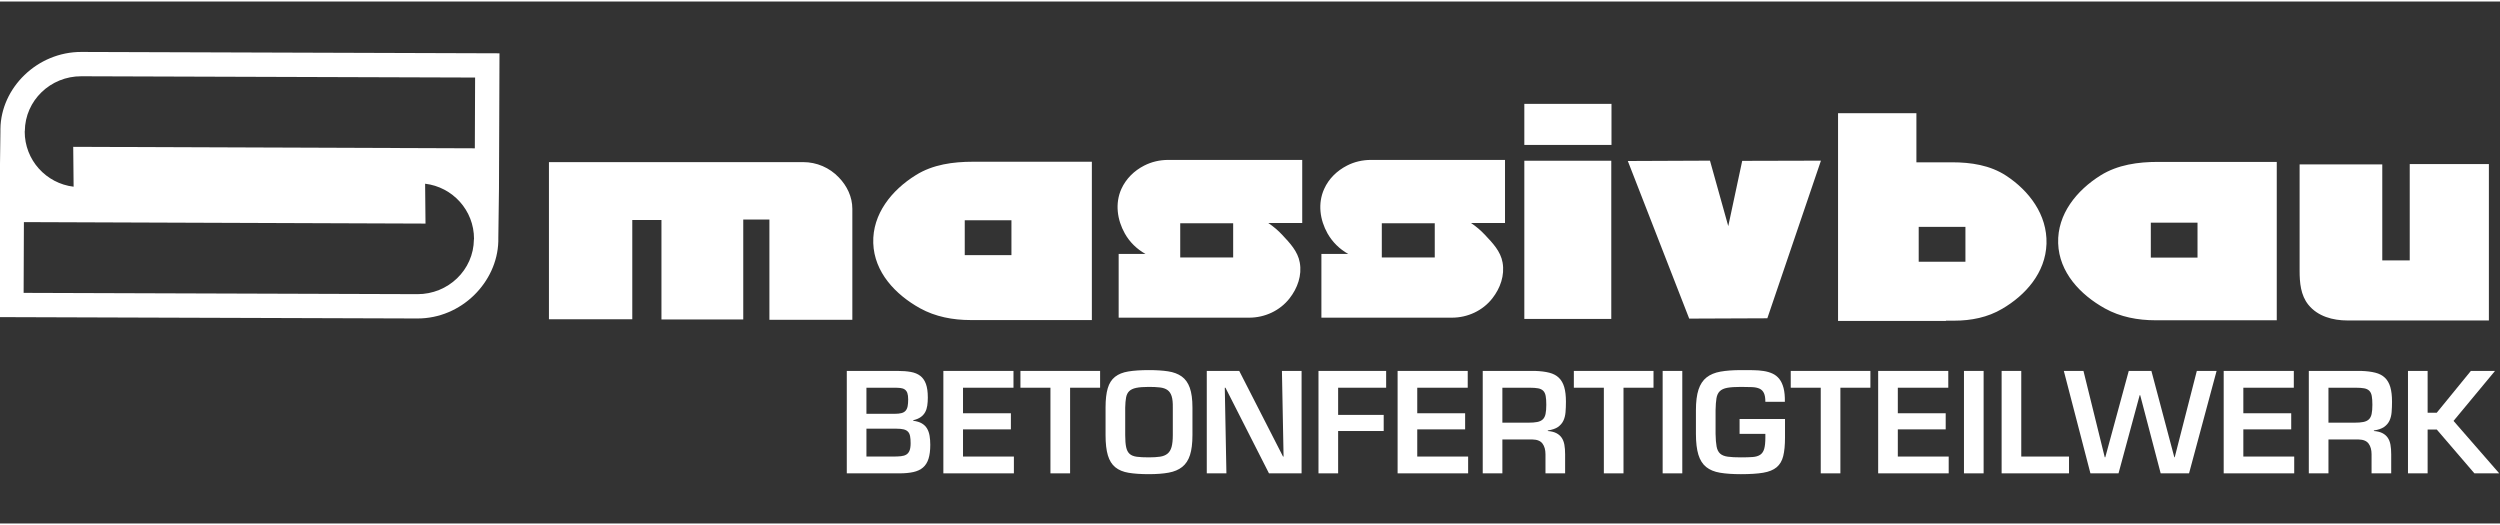
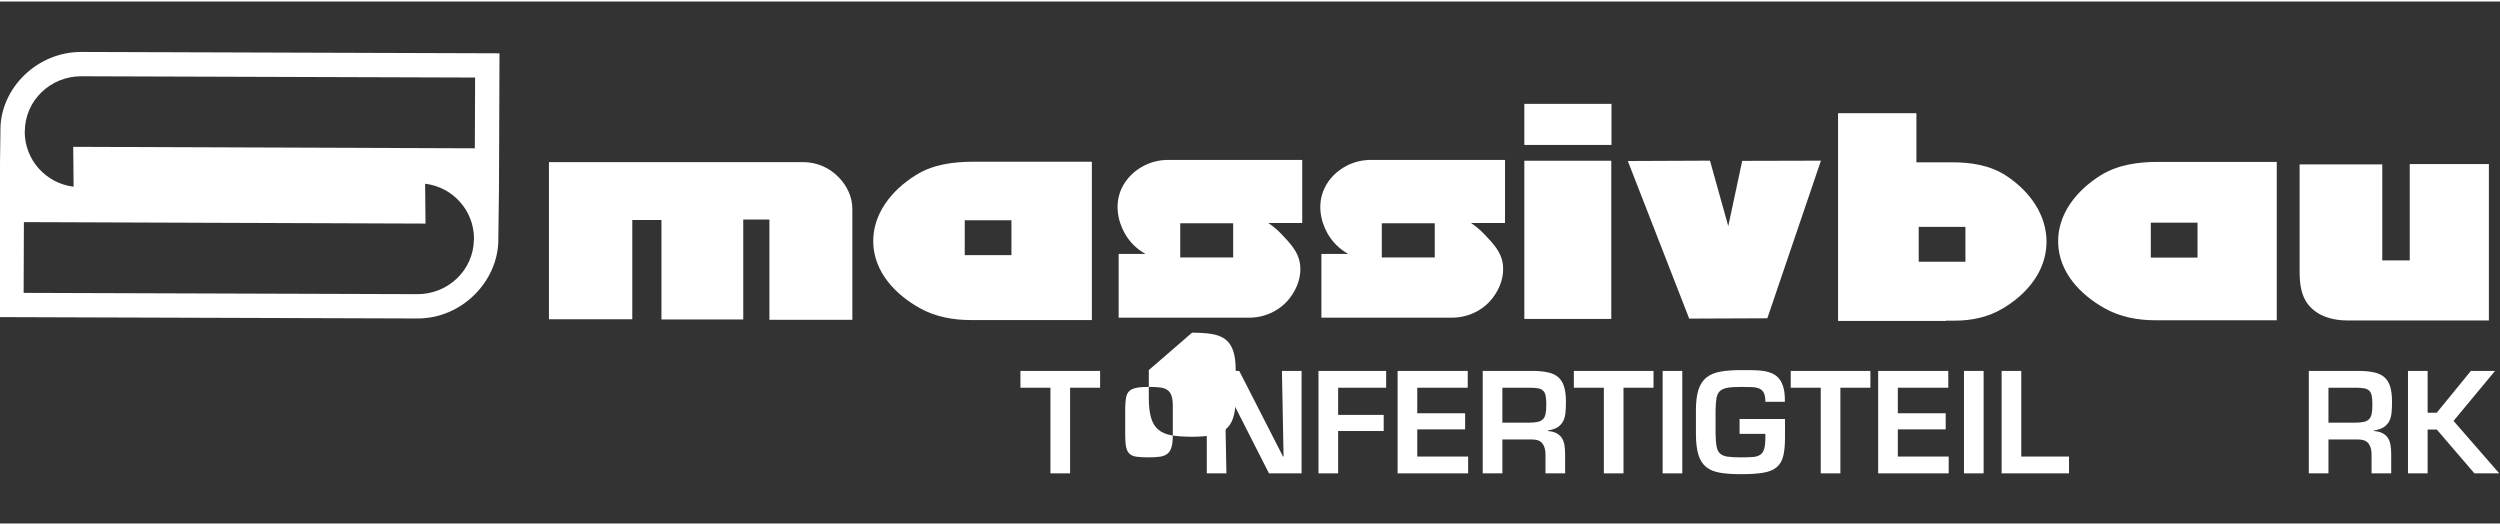
<svg xmlns="http://www.w3.org/2000/svg" xml:space="preserve" width="300" height="63" version="1.1" style="shape-rendering:geometricPrecision; text-rendering:geometricPrecision; image-rendering:optimizeQuality; fill-rule:evenodd; clip-rule:evenodd" viewBox="0 0 21999.86 4593.24">
  <rect x="0" y="0" width="21999.86" height="4593.24" fill="#333333" stroke="none" />
  <defs>
    <style type="text/css">
   
    .fil1 {fill:white}
    .fil0 {fill:white;fill-rule:nonzero}
    .fil2 {fill:white;fill-rule:nonzero;fill-opacity:0.4}
   
  </style>
  </defs>
  <g id="Ebene_x0020_1">
-     <path class="fil0" d="M7624.58 3759.1l265.28 0c25.61,0 46.42,2 62.42,6 16.01,4 28.61,10.82 37.81,20.42 9.21,9.62 15.41,22.64 18.61,39.08 3.2,16.42 4.8,37.05 4.8,61.89 0,28.04 -3.2,49.86 -9.6,65.5 -6.4,15.61 -15.81,27.23 -28.21,34.84 -12.4,7.62 -28.21,12.42 -47.41,14.42 -19.21,2 -41.62,3.01 -67.23,3.01l-236.47 0 0 -245.16zm290.49 392.98c47.22,0 88.03,-3.8 122.44,-11.4 34.41,-7.62 62.62,-20.84 84.63,-39.67 22,-18.82 38.21,-44.47 48.61,-76.92 10.41,-32.44 15.61,-73.51 15.61,-123.18 0,-28.84 -2,-55.28 -6.01,-79.31 -4,-24.04 -11.4,-45.29 -22.2,-63.7 -10.81,-18.43 -26.01,-33.47 -45.62,-45.07 -19.6,-11.62 -45.01,-19.44 -76.22,-23.45l0 -4.81c27.21,-6.4 49.21,-15.62 66.02,-27.63 16.81,-12.02 29.81,-26.44 39.01,-43.27 9.21,-16.83 15.41,-36.05 18.61,-57.69 3.2,-21.63 4.8,-45.26 4.8,-70.91 0,-49.67 -5.6,-89.73 -16.81,-120.18 -11.2,-30.45 -27.8,-54.08 -49.81,-70.9 -22.01,-16.83 -49.62,-28.24 -82.83,-34.24 -33.21,-6.02 -71.82,-9.02 -115.83,-9.02l-447.75 0 0 901.35 463.35 0zm-290.49 -753.54l243.68 0c21.6,0 40.01,0.8 55.21,2.41 15.21,1.6 28.01,6.01 38.42,13.22 10.4,7.21 18,17.62 22.8,31.25 4.8,13.61 7.21,32.45 7.21,56.47 0,24.04 -1.61,44.09 -4.81,60.1 -3.2,16.03 -9.2,29.04 -18,39.07 -8.8,10 -21.01,17.02 -36.61,21.03 -15.61,3.99 -35.41,6 -59.42,6l-248.48 0 0 -229.55z" />
-     <polygon class="fil0" points="8474.45,3398.54 8918.59,3398.54 8918.59,3250.73 8301.59,3250.73 8301.59,4152.08 8922.19,4152.08 8922.19,4004.26 8474.45,4004.26 8474.45,3765.1 8895.78,3765.1 8895.78,3623.29 8474.45,3623.29 " />
    <polygon class="fil0" points="9416.75,3398.54 9680.84,3398.54 9680.84,3250.73 8979.81,3250.73 8979.81,3398.54 9243.89,3398.54 9243.89,4152.08 9416.75,4152.08 " />
-     <path class="fil0" d="M10109.38 3243.52c-71.23,0 -131.25,4 -180.06,12.01 -48.82,8.01 -88.03,23.84 -117.64,47.47 -29.61,23.65 -50.82,57.09 -63.62,100.35 -12.8,43.27 -19.21,99.76 -19.21,169.46l0 242.77c0,73.71 6.81,133.21 20.41,178.46 13.61,45.28 35.41,80.14 65.42,104.57 30.01,24.44 69.22,40.67 117.64,48.68 48.41,8 107.43,12 177.06,12 68.02,0 126.24,-4.4 174.65,-13.22 48.42,-8.8 88.23,-25.63 119.44,-50.48 31.21,-24.84 54.02,-59.68 68.42,-104.54 14.4,-44.88 21.61,-103.35 21.61,-175.47l0 -242.77c0,-72.12 -7.81,-130 -23.41,-173.67 -15.61,-43.65 -39.41,-76.9 -71.42,-99.74 -32.01,-22.84 -72.03,-37.86 -120.04,-45.07 -48.02,-7.22 -104.43,-10.81 -169.25,-10.81zm0 147.81c38.41,0 71.22,1.6 98.43,4.81 27.21,3.2 49.21,10.82 66.02,22.85 16.8,12 29.01,30.04 36.61,54.08 7.6,24.03 11,57.28 10.2,99.74l0 242.77c0,43.26 -3.6,77.92 -10.8,103.96 -7.2,26.03 -19.21,45.86 -36.01,59.48 -16.81,13.62 -38.61,22.44 -65.42,26.45 -26.81,4 -59.82,6 -99.03,6 -43.22,0 -78.43,-1.81 -105.64,-5.4 -27.21,-3.62 -48.21,-12.03 -63.02,-25.23 -14.8,-13.24 -25.01,-32.86 -30.61,-58.9 -5.6,-26.04 -8.4,-61.49 -8.4,-106.36l0 -242.77c0.8,-36.04 3.4,-65.7 7.8,-88.94 4.4,-23.22 13.61,-41.66 27.61,-55.28 14.01,-13.62 34.61,-23.23 61.82,-28.84 27.21,-5.61 64.02,-8.42 110.44,-8.42z" />
+     <path class="fil0" d="M10109.38 3243.52l0 242.77c0,73.71 6.81,133.21 20.41,178.46 13.61,45.28 35.41,80.14 65.42,104.57 30.01,24.44 69.22,40.67 117.64,48.68 48.41,8 107.43,12 177.06,12 68.02,0 126.24,-4.4 174.65,-13.22 48.42,-8.8 88.23,-25.63 119.44,-50.48 31.21,-24.84 54.02,-59.68 68.42,-104.54 14.4,-44.88 21.61,-103.35 21.61,-175.47l0 -242.77c0,-72.12 -7.81,-130 -23.41,-173.67 -15.61,-43.65 -39.41,-76.9 -71.42,-99.74 -32.01,-22.84 -72.03,-37.86 -120.04,-45.07 -48.02,-7.22 -104.43,-10.81 -169.25,-10.81zm0 147.81c38.41,0 71.22,1.6 98.43,4.81 27.21,3.2 49.21,10.82 66.02,22.85 16.8,12 29.01,30.04 36.61,54.08 7.6,24.03 11,57.28 10.2,99.74l0 242.77c0,43.26 -3.6,77.92 -10.8,103.96 -7.2,26.03 -19.21,45.86 -36.01,59.48 -16.81,13.62 -38.61,22.44 -65.42,26.45 -26.81,4 -59.82,6 -99.03,6 -43.22,0 -78.43,-1.81 -105.64,-5.4 -27.21,-3.62 -48.21,-12.03 -63.02,-25.23 -14.8,-13.24 -25.01,-32.86 -30.61,-58.9 -5.6,-26.04 -8.4,-61.49 -8.4,-106.36l0 -242.77c0.8,-36.04 3.4,-65.7 7.8,-88.94 4.4,-23.22 13.61,-41.66 27.61,-55.28 14.01,-13.62 34.61,-23.23 61.82,-28.84 27.21,-5.61 64.02,-8.42 110.44,-8.42z" />
    <polygon class="fil0" points="11295.35,4004.26 11290.55,4004.26 10905.23,3250.73 10619.54,3250.73 10619.54,4152.08 10792.39,4152.08 10777.99,3398.54 10783.99,3398.54 11166.91,4152.08 11453.8,4152.08 11453.8,3250.73 11280.94,3250.73 " />
    <polygon class="fil0" points="11775.5,3398.54 12198.03,3398.54 12198.03,3250.73 11602.64,3250.73 11602.64,4152.08 11775.5,4152.08 11775.5,3779.52 12176.42,3779.52 12176.42,3637.71 11775.5,3637.71 " />
    <polygon class="fil0" points="12471.73,3398.54 12915.87,3398.54 12915.87,3250.73 12298.86,3250.73 12298.86,4152.08 12919.47,4152.08 12919.47,4004.26 12471.73,4004.26 12471.73,3765.1 12893.06,3765.1 12893.06,3623.29 12471.73,3623.29 " />
    <path class="fil0" d="M13486.05 3854.05c41.62,0.79 71.02,13.01 88.23,36.64 17.21,23.63 25.81,54.67 25.81,93.15l0 168.24 172.85 0 0 -168.24c0,-32.06 -2.2,-60.1 -6.6,-84.14 -4.4,-24.04 -12.4,-44.45 -24.01,-61.28 -11.6,-16.82 -27.21,-30.26 -46.81,-40.26 -19.61,-10.03 -44.62,-16.23 -75.03,-18.64l0 -4.8c38.42,-5.62 68.23,-15.82 89.43,-30.65 21.21,-14.81 37.01,-33.05 47.42,-54.69 10.4,-21.63 16.8,-46.66 19.2,-75.1 2.4,-28.46 3.6,-59.5 3.6,-93.14 0,-51.28 -5,-93.95 -15,-128 -10,-34.06 -25.81,-61.5 -47.41,-82.33 -21.61,-20.83 -49.82,-35.66 -84.63,-44.46 -34.81,-8.82 -76.63,-14.02 -125.44,-15.62l-459.75 0 0 901.35 172.86 0 0 -298.03 265.28 0zm-265.28 -147.84l0 -307.67 240.07 0c31.21,0 56.22,1.81 75.03,5.41 18.8,3.61 33.61,10.82 44.41,21.64 10.81,10.81 18.01,26.04 21.61,45.67 3.6,19.62 5.4,45.47 5.4,77.51 0,32.86 -2.2,59.69 -6.6,80.52 -4.4,20.83 -12.61,36.87 -24.61,48.07 -12,11.22 -28.21,18.84 -48.62,22.84 -20.4,4.01 -46.61,6.01 -78.62,6.01l-228.07 0z" />
    <polygon class="fil0" points="14286.7,3398.54 14550.78,3398.54 14550.78,3250.73 13849.76,3250.73 13849.76,3398.54 14113.84,3398.54 14113.84,4152.08 14286.7,4152.08 " />
    <polygon class="fil0" points="14804.06,3250.73 14631.21,3250.73 14631.21,4152.08 14804.06,4152.08 " />
    <path class="fil0" d="M15308.22 3673.77l0 130.99 226.88 0 0 32.46c0,42.45 -3.4,75.5 -10.21,99.13 -6.8,23.65 -18.6,41.07 -35.41,52.3 -16.8,11.2 -39.01,17.81 -66.62,19.81 -27.61,2.02 -61.82,3.01 -102.63,3.01 -48.02,0 -86.63,-2 -115.84,-6 -29.21,-4.01 -51.61,-13.02 -67.22,-27.05 -15.6,-14.01 -26.02,-34.86 -31.22,-62.49 -5.2,-27.63 -8.2,-65.1 -9,-112.38l0 -206.71c0.8,-43.25 3.4,-78.31 7.8,-105.16 4.4,-26.84 14.21,-47.66 29.42,-62.49 15.2,-14.81 37.41,-24.83 66.62,-30.05 29.21,-5.2 69.02,-7.81 119.44,-7.81 37.61,0 70.02,0.61 97.23,1.81 27.21,1.21 49.41,5.81 66.62,13.82 17.21,8.01 30.01,21.03 38.41,39.06 8.41,18.03 12.61,43.46 12.61,76.32l171.65 0c0.8,-48.07 -3,-88.34 -11.4,-120.79 -8.41,-32.44 -20.81,-59.09 -37.21,-79.91 -16.41,-20.84 -36.42,-36.66 -60.02,-47.48 -23.61,-10.82 -49.82,-18.43 -78.63,-22.82 -28.81,-4.42 -60.02,-6.83 -93.63,-7.23 -33.61,-0.39 -68.82,-0.59 -105.63,-0.59 -69.62,0 -129.44,4.39 -179.46,13.21 -50.02,8.82 -91.04,25.85 -123.05,51.07 -32.01,25.24 -55.62,60.9 -70.82,106.97 -15.2,46.08 -22.81,106.76 -22.81,182.07l0 206.71c0,76.12 7.21,137.62 21.61,184.5 14.4,46.85 37.21,82.9 68.42,108.14 31.21,25.24 72.02,42.07 122.45,50.48 50.42,8.42 111.64,12.62 183.66,12.62 80.02,0 145.24,-4.2 195.66,-12.62 50.42,-8.41 89.83,-24.43 118.24,-48.06 28.41,-23.63 47.81,-56.49 58.22,-98.56 10.4,-42.05 15.6,-96.35 15.6,-162.83l0 -163.45 -399.73 0z" />
    <polygon class="fil0" points="16195.31,3398.54 16459.39,3398.54 16459.39,3250.73 15758.37,3250.73 15758.37,3398.54 16022.45,3398.54 16022.45,4152.08 16195.31,4152.08 " />
    <polygon class="fil0" points="16700.67,3398.54 17144.81,3398.54 17144.81,3250.73 16527.81,3250.73 16527.81,4152.08 17148.41,4152.08 17148.41,4004.26 16700.67,4004.26 16700.67,3765.1 17122,3765.1 17122,3623.29 16700.67,3623.29 " />
    <polygon class="fil0" points="17455.71,3250.73 17282.86,3250.73 17282.86,4152.08 17455.71,4152.08 " />
    <polygon class="fil0" points="17787.01,3250.73 17614.16,3250.73 17614.16,4152.08 18207.15,4152.08 18207.15,4004.26 17787.01,4004.26 " />
-     <polygon class="fil0" points="19137.44,4010.27 19133.84,4010.27 18932.17,3250.73 18732.91,3250.73 18526.44,4010.27 18521.64,4010.27 18334.38,3250.73 18161.53,3250.73 18395.6,4152.08 18642.88,4152.08 18828.94,3464.65 18833.74,3464.65 19013.8,4152.08 19263.48,4152.08 19505.95,3250.73 19331.9,3250.73 " />
-     <polygon class="fil0" points="19741.23,3398.54 20185.37,3398.54 20185.37,3250.73 19568.37,3250.73 19568.37,4152.08 20188.97,4152.08 20188.97,4004.26 19741.23,4004.26 19741.23,3765.1 20162.56,3765.1 20162.56,3623.29 19741.23,3623.29 " />
    <path class="fil0" d="M20755.56 3854.05c41.62,0.79 71.02,13.01 88.23,36.64 17.21,23.63 25.81,54.67 25.81,93.15l0 168.24 172.85 0 0 -168.24c0,-32.06 -2.2,-60.1 -6.6,-84.14 -4.4,-24.04 -12.4,-44.45 -24.01,-61.28 -11.6,-16.82 -27.21,-30.26 -46.81,-40.26 -19.61,-10.03 -44.62,-16.23 -75.03,-18.64l0 -4.8c38.42,-5.62 68.23,-15.82 89.43,-30.65 21.21,-14.81 37.01,-33.05 47.42,-54.69 10.4,-21.63 16.8,-46.66 19.2,-75.1 2.4,-28.46 3.6,-59.5 3.6,-93.14 0,-51.28 -5,-93.95 -15,-128 -10,-34.06 -25.81,-61.5 -47.41,-82.33 -21.61,-20.83 -49.82,-35.66 -84.63,-44.46 -34.81,-8.82 -76.63,-14.02 -125.44,-15.62l-459.76 0 0 901.35 172.86 0 0 -298.03 265.29 0zm-265.29 -147.84l0 -307.67 240.08 0c31.21,0 56.22,1.81 75.03,5.41 18.8,3.61 33.61,10.82 44.41,21.64 10.81,10.81 18.01,26.04 21.61,45.67 3.6,19.62 5.4,45.47 5.4,77.51 0,32.86 -2.2,59.69 -6.6,80.52 -4.4,20.83 -12.61,36.87 -24.61,48.07 -12,11.22 -28.21,18.84 -48.62,22.84 -20.4,4.01 -46.61,6.01 -78.62,6.01l-228.08 0z" />
    <polygon class="fil0" points="21362.95,3250.73 21190.1,3250.73 21190.1,4152.08 21362.95,4152.08 21362.95,3766.31 21443.38,3766.31 21774.68,4152.08 21993.15,4152.08 21591.02,3690.58 21955.94,3250.73 21743.47,3250.73 21443.38,3618.47 21362.95,3618.47 " />
    <path class="fil1" d="M17295.66 2290.08l-411.18 0 0 -306.92 411.18 0 0 306.92zm1631.37 -36.81l0 -306.91 410.99 0 0 306.91 -410.99 0zm-10437.31 -21.3l0 -306.9 410.93 0 0 306.9 -410.93 0zm1896.2 20.35l0 -301.15 465.84 0 0 301.15 -465.84 0zm1773.87 0l0 -301.15 465.97 0 0 301.15 -465.97 0zm1254.21 -990.56l767.02 0 0 -360.86 -767.02 0 0 360.86zm0 1531.32l765.23 0 0 -1391.75 -765.23 0 0 1391.75zm-1549.39 -571.73l-236.37 0 0 560.73 1148.3 0c138.89,0 271.53,-61.56 356.22,-170.24 69.99,-89.39 109.68,-202.01 89.87,-314.98 -16.87,-98.22 -87.57,-172.26 -154.11,-242.4 -36.88,-39.94 -78.3,-74.68 -123.3,-105.21l298.75 0 0 -555.35 -1179.81 0c-73.38,0 -145.92,16.4 -211.05,50.12 -87.51,44.86 -160.19,115.11 -200.45,205.22 -57.85,127.36 -37.97,271.98 29.79,392.29 43.33,75.64 106.23,137.85 182.16,179.82zm-1784.08 0l-236.38 0 0 560.73 1148.36 0c138.25,0 270.88,-61.56 355.77,-170.24 69.8,-89.39 110.2,-202.01 89.61,-314.98 -16.93,-98.22 -87.63,-172.26 -153.4,-242.4 -36.82,-39.94 -78.24,-74.68 -123.24,-105.21l298.25 0 0 -555.35 -1179.16 0c-74.28,0 -145.93,16.4 -211.9,50.12 -87.76,44.86 -159.47,115.11 -200.44,205.22 -57.21,127.36 -37.14,271.98 30.48,392.29 42.45,75.64 106.24,137.85 182.05,179.82zm10155.89 147.49c0,105.41 9.33,215.86 77.47,300.08 82.58,102.05 215.02,137.7 343.51,137.7l1244.61 0 0 -1376.51 -696.58 0 0 848.04 -241.55 0 0 -845.1 -727.46 0 0 935.79zm-5027.84 -392.33l-160.89 -576.2 -722.99 3.08 540.18 1386.88 687.58 -2.83 471.71 -1387.13 -692.87 1.78 -122.72 574.42zm1915.4 831.87l74.72 0c146.05,0 292.68,-28.48 420.26,-104.2 204.98,-119.59 381.86,-316.64 390.04,-572.93 7.54,-256.74 -154.7,-466.84 -354.38,-598.23 -142.41,-93.55 -311.73,-118.13 -476.83,-118.13l-313.58 0 0 -432.36 -689.55 0 0 1828.21 949.32 0 0 -2.36zm1843.7 -3.46l1067.69 0 0 -1393.54 -1045.64 0c-174.69,0 -353.53,24.62 -503.87,118.13 -210.8,131.42 -382.48,341.21 -374.18,597.57 8.19,256.37 195.02,453.46 411.51,573.77 136.15,75.58 290.83,104.07 444.49,104.07zm-10427.34 -1.86l1067.95 0 0 -1393.17 -1045.7 0c-174.5,0 -353.79,23.81 -503.74,118.02 -210.74,130.67 -382.43,341.28 -374.25,597.72 8.12,256.36 194.96,453.32 411.51,573.64 135.51,75 290.19,103.79 444.23,103.79zm-1039.82 -979.43c0,-104.12 -46.66,-201.27 -118.7,-275.57 -81.75,-86.06 -194.82,-134.83 -313.39,-134.83l-2237.78 0 0 1382.92 733.39 0 0 -873.59 256.7 0 0 875.32 719.85 0 0 -879.55 230.17 0 0 882.43 729.76 0 0 -977.13z" />
    <path class="fil1" d="M-6.72 2777.2l3678.96 11.98c388.65,1.27 702.77,-319.02 712.85,-677.67l0.05 -24.2 5.84 -442.11 4.52 -1189.5 -3678.94 -12c-388.6,-1.27 -708.53,315.76 -712.84,677.55l-0.05 24.29 -5.81 442.12 -4.58 1189.54zm3747.72 -1173.94c241.49,28.73 430.68,233.8 430.34,485.43l-1.03 4.79c-2.4,268.71 -226.12,482.7 -497.36,481.68l-3465.06 -11.3 2.38 -622.72 3534.16 13 -3.43 -350.88zm-3093.2 26.37c-241.49,-28.77 -430.67,-233.8 -430.33,-485.44l1.02 -4.82c2.41,-268.72 226.12,-482.7 497.36,-481.64l3465.05 11.29 -2.39 622.71 -3534.14 -13 3.43 350.9z" />
    <path class="fil2" d="M2322.09 1767.6c123.49,76.37 301.93,123.95 569.38,120.04 183.01,-2.68 327.49,-25.63 436.55,-68.62 54.17,-21.2 94.71,-46.8 121.19,-76.83 26.42,-29.97 40.07,-64.51 40.07,-103.68 0,-39.66 -15.14,-75.17 -44.76,-106.45 -29.8,-31.48 -74.63,-58.9 -134.86,-82.34 -121.8,-47.7 -276.57,-73.53 -465.02,-77.14 -136.7,-2.63 -259.19,7.44 -365.36,30.21 -107.43,23.02 -199.32,59.25 -273.32,108.64 -1.27,1.22 -135.01,102.57 -136.28,103.82 -101.61,85.14 -250.52,128.45 -449.37,129.4 -107.89,0.52 -197.42,-10.72 -266.55,-34.17 -70.68,-23.52 -106.24,-53.86 -106.66,-90.43 -0.45,-38.99 37.24,-69.72 112.08,-92.19 74.86,-22.48 167.09,-33.02 276.41,-31.88 166.43,1.7 291.17,30.22 403.57,96.52 45.77,-33.14 91.81,-66.04 137.35,-98.86 -127.42,-76.31 -305.04,-114.33 -548.29,-118.63 -202.83,-3.58 -372.49,15.27 -507.07,57.15 -67.66,21.26 -119.07,47.41 -152.84,78.64 -33.82,31.27 -50.29,67.45 -49.76,108.34 0.56,42.53 19.77,80.31 57.76,113.02 37.87,32.6 94.55,60.02 169.55,82.49 147.68,44.26 327.91,64.69 537.91,62 251.06,-3.22 446.65,-44.26 591.22,-122.23 57.86,-31.14 119.31,-77.94 183.49,-122.24 63.32,-43.72 130.15,-85.09 199.75,-105.6 70.89,-20.66 151.37,-30.51 242.18,-29.5 103.15,1.14 184.52,14.76 244.73,40.93 59.24,25.74 89.34,57.21 89.39,94.59 0.06,40.14 -31.5,73.11 -94.65,99.22 -63.9,26.44 -154.8,40.05 -272.18,40.81 -164.38,1.05 -315.1,-38.73 -400.24,-97.93 -0.75,-0.52 -1.55,-1.96 -2.33,-1.49 -47.61,31.26 -95.21,62.74 -143.04,94.39z" />
  </g>
</svg>